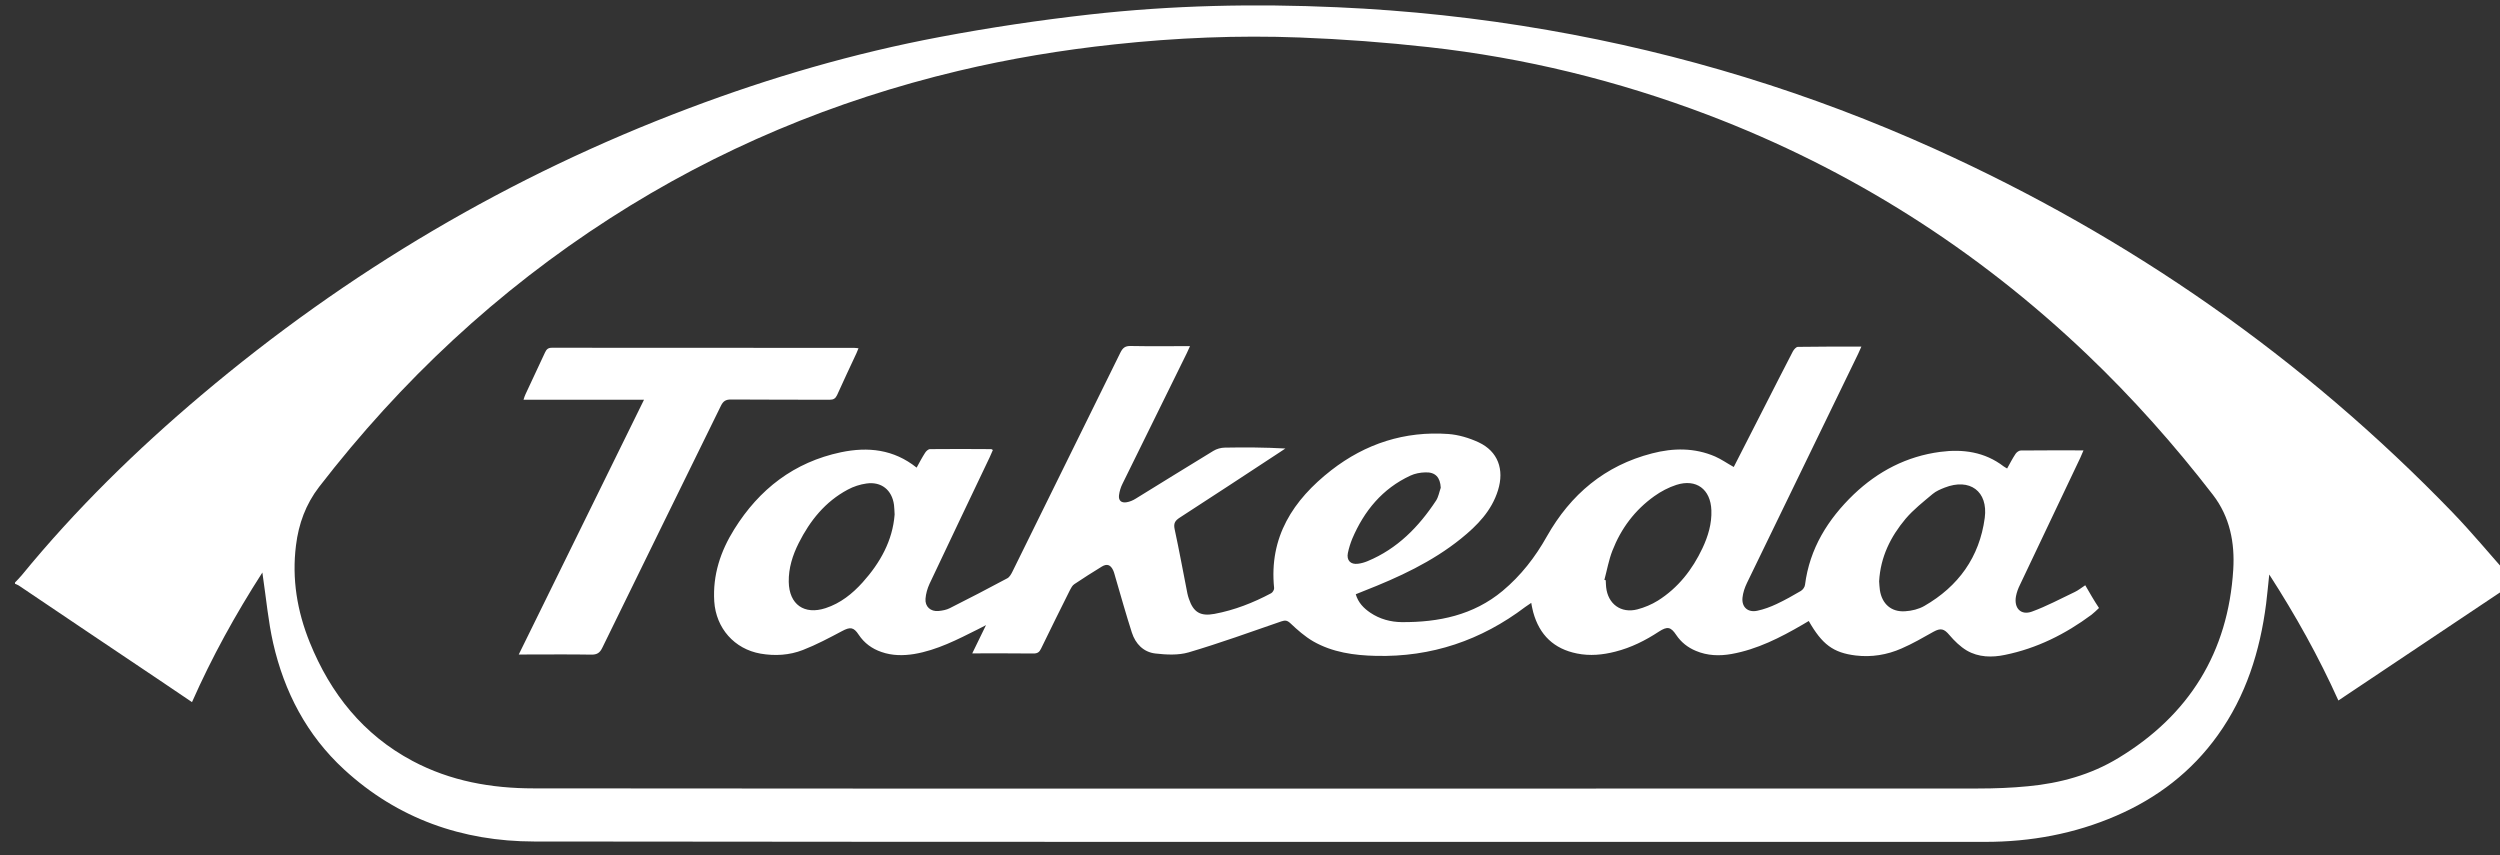
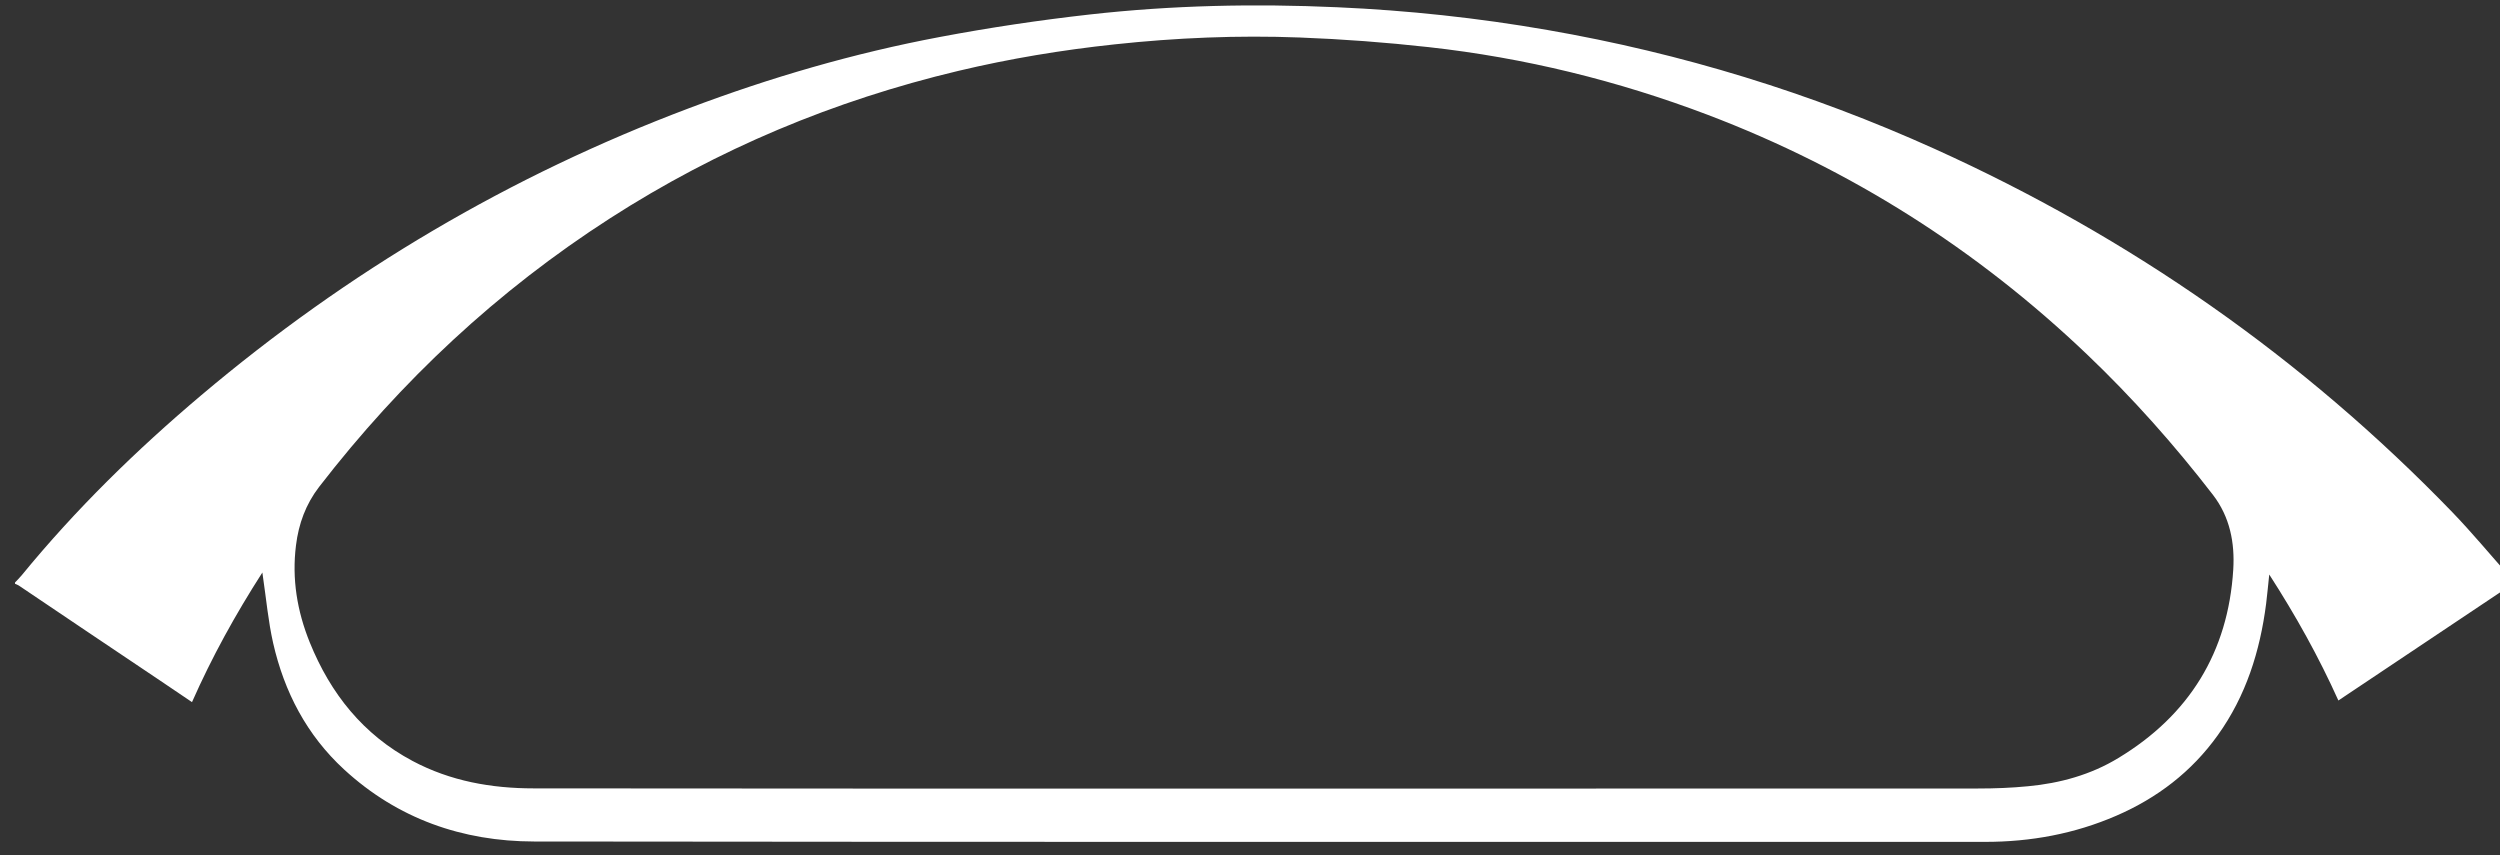
<svg xmlns="http://www.w3.org/2000/svg" version="1.1" id="Laag_1" x="0px" y="0px" viewBox="0 0 2000 684" style="enable-background:new 0 0 2000 684;" xml:space="preserve">
  <rect x="0" y="0" width="2000" height="684" fill="#333333" stroke="none" />
  <style type="text/css">
	.st0{fill:#FFFFFF;}
</style>
  <g>
    <path class="st0" d="M12,466c1.8-1.9,3.6-3.7,5.3-5.7c43.2-52.8,91.8-100.3,143.8-144.2c117-98.8,246.9-175.6,390.3-229.6   c65.2-24.6,131.9-44,200.4-56.9c39.7-7.5,79.8-13.5,119.9-18c65.8-7.4,131.9-8.8,198.1-5.8c56.5,2.5,112.5,8.5,168.2,18.2   c107.2,18.6,210.5,50.3,309.7,95.1c156.4,70.7,294.8,167.2,414.2,290.7c15.7,16.3,30.2,33.8,45.2,50.7c1.4,1.6,2.7,3.4,4.5,5.7   c-47,31.4-93.7,62.7-140.9,94.2c-15.7-34.9-34.1-67.9-55.3-100.8c-0.9,8.5-1.6,16-2.5,23.4c-4.9,38-16.1,73.7-38.7,105.2   c-20.9,29.2-48.4,50.2-81.2,64.4c-33.5,14.5-68.5,20.9-104.9,20.9c-387-0.1-773.9,0.2-1160.9-0.3c-57.3-0.1-109.1-18.2-151.9-57.6   c-29.9-27.5-47.9-62.1-56.8-101.2c-3.9-17.3-5.5-35.1-8.1-52.7c-0.1-0.8-0.2-1.5-0.5-3.7c-21.7,33.8-40.4,67.7-56.3,103.7   c-8.8-6-17.5-11.8-26.2-17.7C89.8,518.9,52.5,493.6,15,468.4c-0.9-0.6-2-0.9-3-1.4C12,466.7,12,466.3,12,466z M1009.5,630.9   c191,0,382,0,573-0.1c13.3,0,26.7-0.5,39.9-1.8c25.6-2.4,50.3-9.2,72.3-22.6c56.6-34.2,87.8-84.6,91.9-150.7   c1.3-21.4-2.6-42.1-16.3-59.9c-30.8-39.9-64.2-77.5-100.7-112.3c-88.3-84.2-189.2-148.2-303.3-191.6   c-72.2-27.4-146.7-45.7-223.4-54.2c-34.2-3.8-68.7-6.4-103.1-7.7c-49.5-1.9-98.9,0.2-148.2,5.5c-42.1,4.5-83.7,11.4-124.9,21.2   c-99.5,23.7-192.5,62.5-278.6,117.9c-90.2,58-167.3,130.1-232.8,214.9c-10.7,13.9-16.4,29.6-18.5,46.7c-3.4,26.9,0.9,52.7,11,77.7   c16.6,41,42.8,73.9,82.3,94.9c30.3,16.1,63,21.9,96.9,21.9C621.2,630.9,815.4,630.9,1009.5,630.9z" />
-     <path class="st0" d="M686.8,278.6c-0.6,1.6-1.1,2.8-1.6,3.9c-5.2,11.2-10.5,22.3-15.5,33.5c-1.3,2.8-2.9,3.8-6,3.8   c-26.3-0.1-52.6,0-79-0.2c-4.1,0-6.1,1.3-7.9,4.9c-31.6,64.5-63.4,129-94.9,193.6c-2,4.2-4.3,5.7-9,5.6   c-17.2-0.3-34.3-0.1-51.5-0.1c-1.8,0-3.6,0-6.4,0c33.5-68.1,66.6-135.5,100.2-203.8c-32.5,0-64.1,0-96.4,0c0.7-2,1-3.3,1.6-4.4   c5.2-11.1,10.5-22.3,15.6-33.4c1.2-2.6,2.5-3.8,5.5-3.8c80.6,0.1,161.3,0.1,241.9,0.1C684.4,278.3,685.4,278.5,686.8,278.6z" />
-     <path class="st0" d="M1668.2,468.2c-3.1,2-5.6,4.1-8.4,5.4c-11.4,5.4-22.5,11.4-34.3,15.7c-8.9,3.2-14.5-2.9-12.7-12.4   c0.6-3.1,1.7-6.1,3.1-8.9c16.1-34,32.3-67.9,48.4-101.9c0.8-1.7,1.5-3.5,2.5-5.8c-17.3,0-33.8-0.1-50.2,0.1c-1.4,0-3.3,1.4-4.1,2.6   c-2.5,3.7-4.5,7.7-6.8,11.8c-1.1-0.7-2-1.1-2.8-1.7c-15.1-11.6-32.6-14-50.7-11.6c-26.8,3.5-49.8,15.5-69.2,34   c-20.7,19.9-35.3,43.3-39,72.4c-0.2,1.8-1.8,4-3.4,4.9c-6.3,3.7-12.7,7.3-19.3,10.4c-4.9,2.3-10.2,4.3-15.5,5.4   c-7.5,1.6-12.6-2.9-11.8-10.5c0.4-4,1.8-8.1,3.6-11.8c29.6-61.1,59.3-122.2,88.9-183.2c0.8-1.7,1.6-3.5,2.6-5.8   c-17.5,0-34.1-0.1-50.8,0.2c-1.4,0-3.2,2.1-4,3.6c-7.8,14.9-15.3,29.9-23,44.9c-8.1,15.9-16.2,31.7-24.3,47.6   c-5.4-3-9.9-6.2-14.9-8.4c-16.4-7.1-33.5-6.9-50.4-2.5c-37.8,9.7-65.2,32.8-84.2,66.4c-9.3,16.6-20.8,31.4-35.4,43.6   c-23.4,19.5-51.3,25.2-80.7,25c-8.9-0.1-17.5-2.4-25.1-7.5c-5.3-3.6-9.7-8-11.7-14.8c2.4-1,4.6-1.9,6.7-2.7   c27.5-10.8,54.3-23.1,77.5-41.8c13-10.5,24.5-22.2,29.6-38.7c5.2-16.7-0.1-31.1-15.4-38.3c-7.5-3.5-16.1-6.1-24.3-6.7   c-34.9-2.5-66.3,7.7-93.7,29c-30.5,23.8-49.9,53.4-45.7,94.3c0.1,1.3-1.2,3.5-2.4,4.1c-14.3,7.6-29.3,13.5-45.3,16.5   c-11.3,2.1-16.9-1.3-20.5-12.1c-0.5-1.4-0.9-2.9-1.2-4.3c-3.4-17.1-6.5-34.3-10.2-51.4c-1-4.7,0.4-6.8,4.1-9.2   c26.8-17.4,53.6-34.9,80.3-52.5c1.4-0.9,2.8-1.9,4.2-2.8c-16.5-0.9-32.4-1-48.4-0.7c-3.1,0-6.6,1-9.2,2.6   c-20.8,12.6-41.4,25.5-62.1,38.2c-2.2,1.4-4.8,2.5-7.3,2.9c-4.2,0.7-6.6-1.3-6.1-5.6c0.4-3.2,1.4-6.5,2.9-9.4   c17.1-34.8,34.2-69.6,51.4-104.4c0.8-1.6,1.5-3.2,2.5-5.5c-16.3,0-31.9,0.2-47.5-0.1c-4.4-0.1-6.3,1.5-8.2,5.3   c-28.7,58.4-57.5,116.7-86.3,175.1c-1,2-2.3,4.4-4.1,5.4c-15.2,8.2-30.6,16.1-46,23.9c-2.7,1.4-6,2-9.1,2.3   c-6.3,0.6-10.9-3.5-10.4-9.8c0.3-4,1.5-8.2,3.2-11.9c16-33.9,32.1-67.6,48.2-101.4c0.9-1.9,1.7-3.8,2.5-5.7c-0.8-0.4-1-0.7-1.3-0.7   c-16.3-0.1-32.7-0.2-49,0c-1.4,0-3.1,1.6-3.9,2.9c-2.4,3.7-4.5,7.7-6.8,11.9c-18.4-14.7-38.9-16.8-60.5-12.3   c-37.5,7.9-65.4,29.5-85.4,61.6c-11,17.6-17.3,36.6-16,57.7c1.4,21.5,16.1,38.1,37,41.8c11.6,2,23.1,1.3,33.9-2.9   c10.8-4.2,21.1-9.7,31.3-15.1c6.5-3.5,9.3-3.3,13.3,2.8c4.5,6.8,10.7,11.3,18.3,13.9c8.6,3,17.4,3,26.2,1.6   c18.3-3.1,34.6-11.6,51-19.8c1.7-0.9,3.4-1.7,6.4-3.3c-4.1,8.3-7.4,15.2-11,22.6c17,0,33-0.1,49,0.1c3.2,0,4.7-1.1,6-3.8   c7.6-15.7,15.4-31.4,23.2-47c0.9-1.7,1.9-3.7,3.5-4.7c7.2-4.8,14.5-9.5,21.9-14c4.2-2.6,7.1-1.5,9.2,3.1c0.8,1.8,1.2,3.8,1.8,5.7   c4.3,14.7,8.4,29.4,13.1,44c2.9,9,9.3,15.6,18.8,16.7c8.8,1,18.3,1.5,26.6-0.9c25-7.4,49.6-16.3,74.2-24.8c3-1,4.6-0.9,7.2,1.5   c5.6,5.3,11.6,10.6,18.3,14.5c15.4,8.8,32.7,11.2,50.1,11.6c44.4,1.1,84.2-12.4,119.6-39.2c1.4-1,2.8-2,4.7-3.2   c0.4,2,0.5,3.1,0.8,4.2c0.2,1.1,0.5,2.3,0.8,3.4c5,18.1,16.5,29.2,35,32.9c10.3,2.1,20.6,1.1,30.7-1.5c12.6-3.2,24-8.9,34.8-16   c6.8-4.4,9.5-3.9,13.9,2.7c3.9,5.8,9.2,10,15.7,12.7c9.2,3.9,18.9,4.2,28.5,2.5c20.6-3.7,39-13.1,56.9-23.5c1.6-1,3.3-1.9,4.9-2.9   c10.7,18.7,19.5,25.4,37.6,27.6c12.6,1.5,25-0.5,36.6-5.6c8.8-3.8,17.2-8.7,25.6-13.4c5.8-3.2,8.5-2.4,12.7,2.6   c4,4.7,8.7,9.3,13.9,12.4c9.4,5.5,20.2,5.7,30.6,3.5c25.5-5.2,48.3-16.6,69.2-32.1c2.1-1.6,3.9-3.5,6-5.4   C1675.2,480.4,1671.8,474.4,1668.2,468.2z M690.1,465.9c-8.2,9.1-17.7,16.7-29.6,20.6c-17.1,5.6-29.2-2.9-29.5-21   c-0.2-11,3.1-21.4,8-31.1c9-17.9,21.2-33.1,39.2-42.7c4.6-2.5,9.9-4.2,15-4.9c11.9-1.7,20.4,5.2,22,17.1c0.3,2.3,0.3,4.6,0.5,7.7   C714.1,432.5,704.2,450.2,690.1,465.9z M1078.3,442.4c0.8-3.9,2-7.7,3.5-11.4c9.5-22.3,24.1-40.1,46.5-50.5c3.6-1.7,7.9-2.5,12-2.6   c8-0.3,11.9,4,12.3,12.3c-1.2,3.4-1.8,7.2-3.7,10.2c-13.9,21.1-31,38.6-54.8,48.5c-2.4,1-5.1,1.8-7.7,2.1   C1080.5,451.8,1077.1,448.3,1078.3,442.4z M1362,438.5c-8.1,17.2-19.5,31.8-35.7,42c-5,3.1-10.7,5.5-16.4,7   c-13.1,3.4-23.6-4.3-25-17.8c-0.2-1.8-0.2-3.7-0.3-5.5c-0.4-0.1-0.8-0.2-1.1-0.3c2.1-7.8,3.5-15.9,6.4-23.3   c6.9-17.8,18-32.6,33.6-43.7c5.3-3.8,11.4-7,17.6-9c15.9-5.1,27.4,3.5,28,20.3C1369.5,418.9,1366.5,428.9,1362,438.5z    M1587.8,414.3c-4.2,31.4-21.1,54.8-48.4,70.5c-4.4,2.5-10,3.9-15.2,4.2c-11.1,0.8-18.6-5.8-20.3-16.9c-0.4-2.5-0.4-5-0.6-7.1   c1.1-19.5,9.2-35.7,21.2-50c6.3-7.4,14.1-13.5,21.6-19.8c2.7-2.3,6.3-3.8,9.6-5.1C1575.8,382.2,1590.6,393,1587.8,414.3z" />
  </g>
</svg>